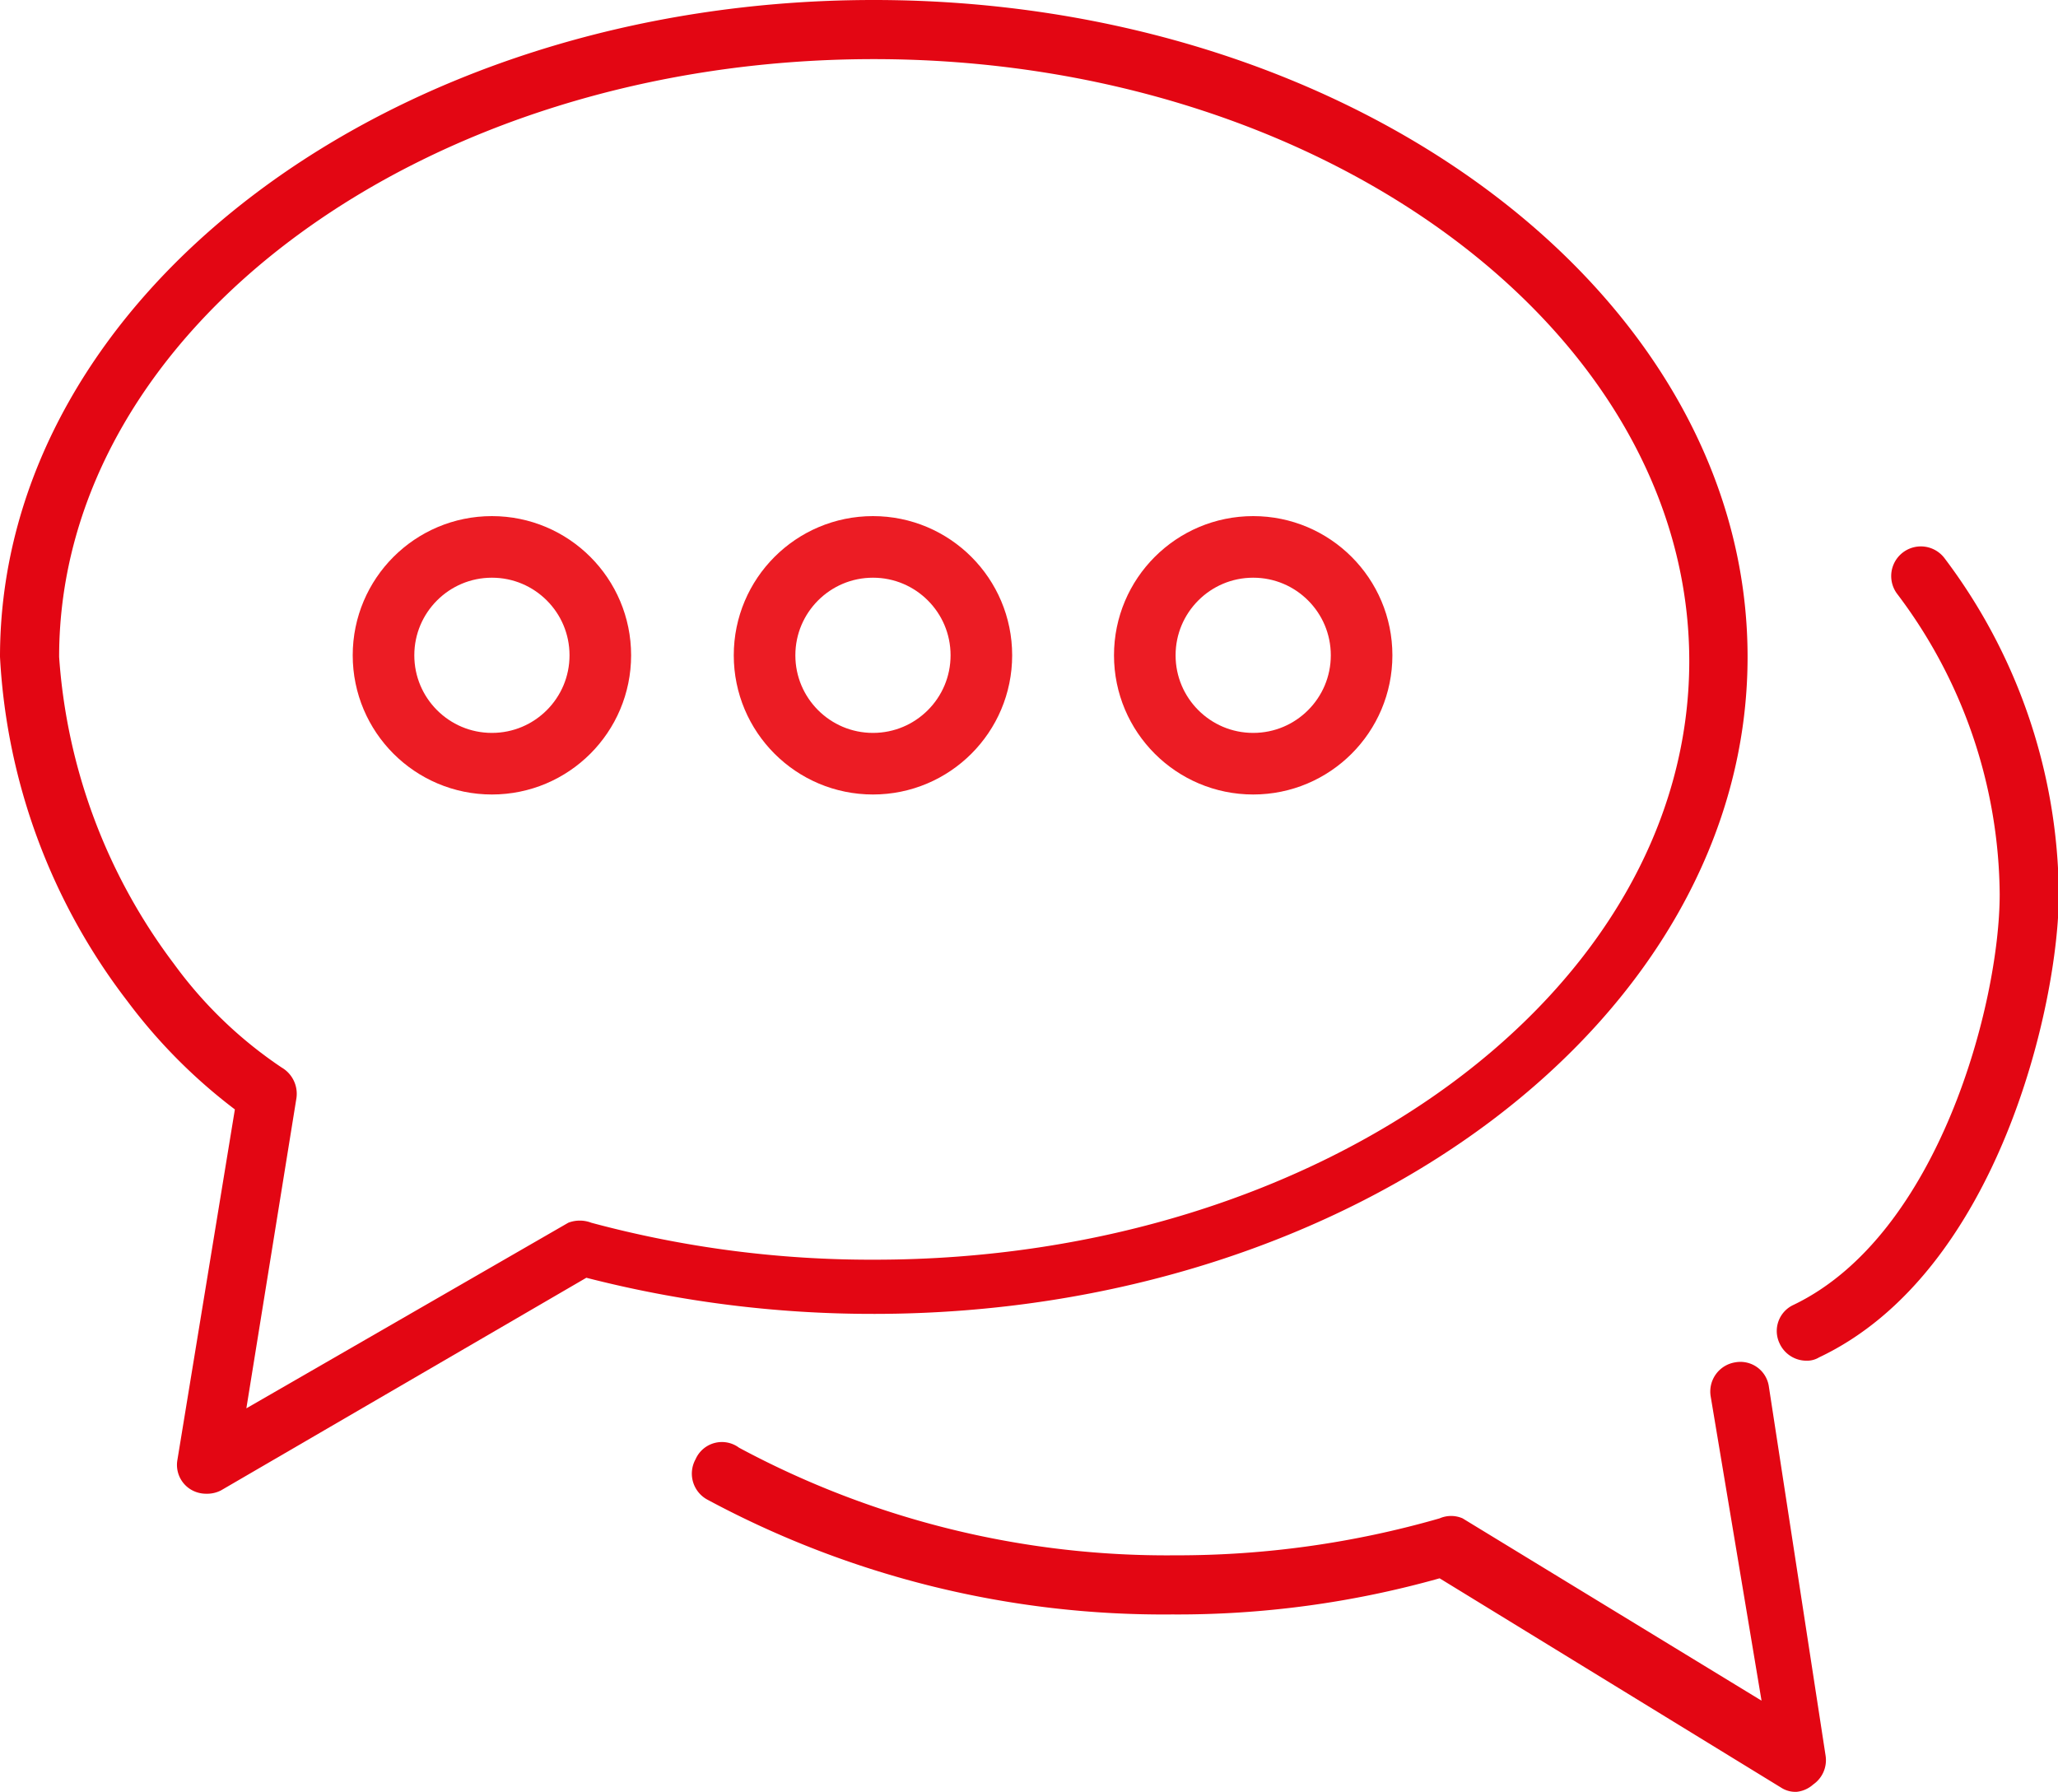
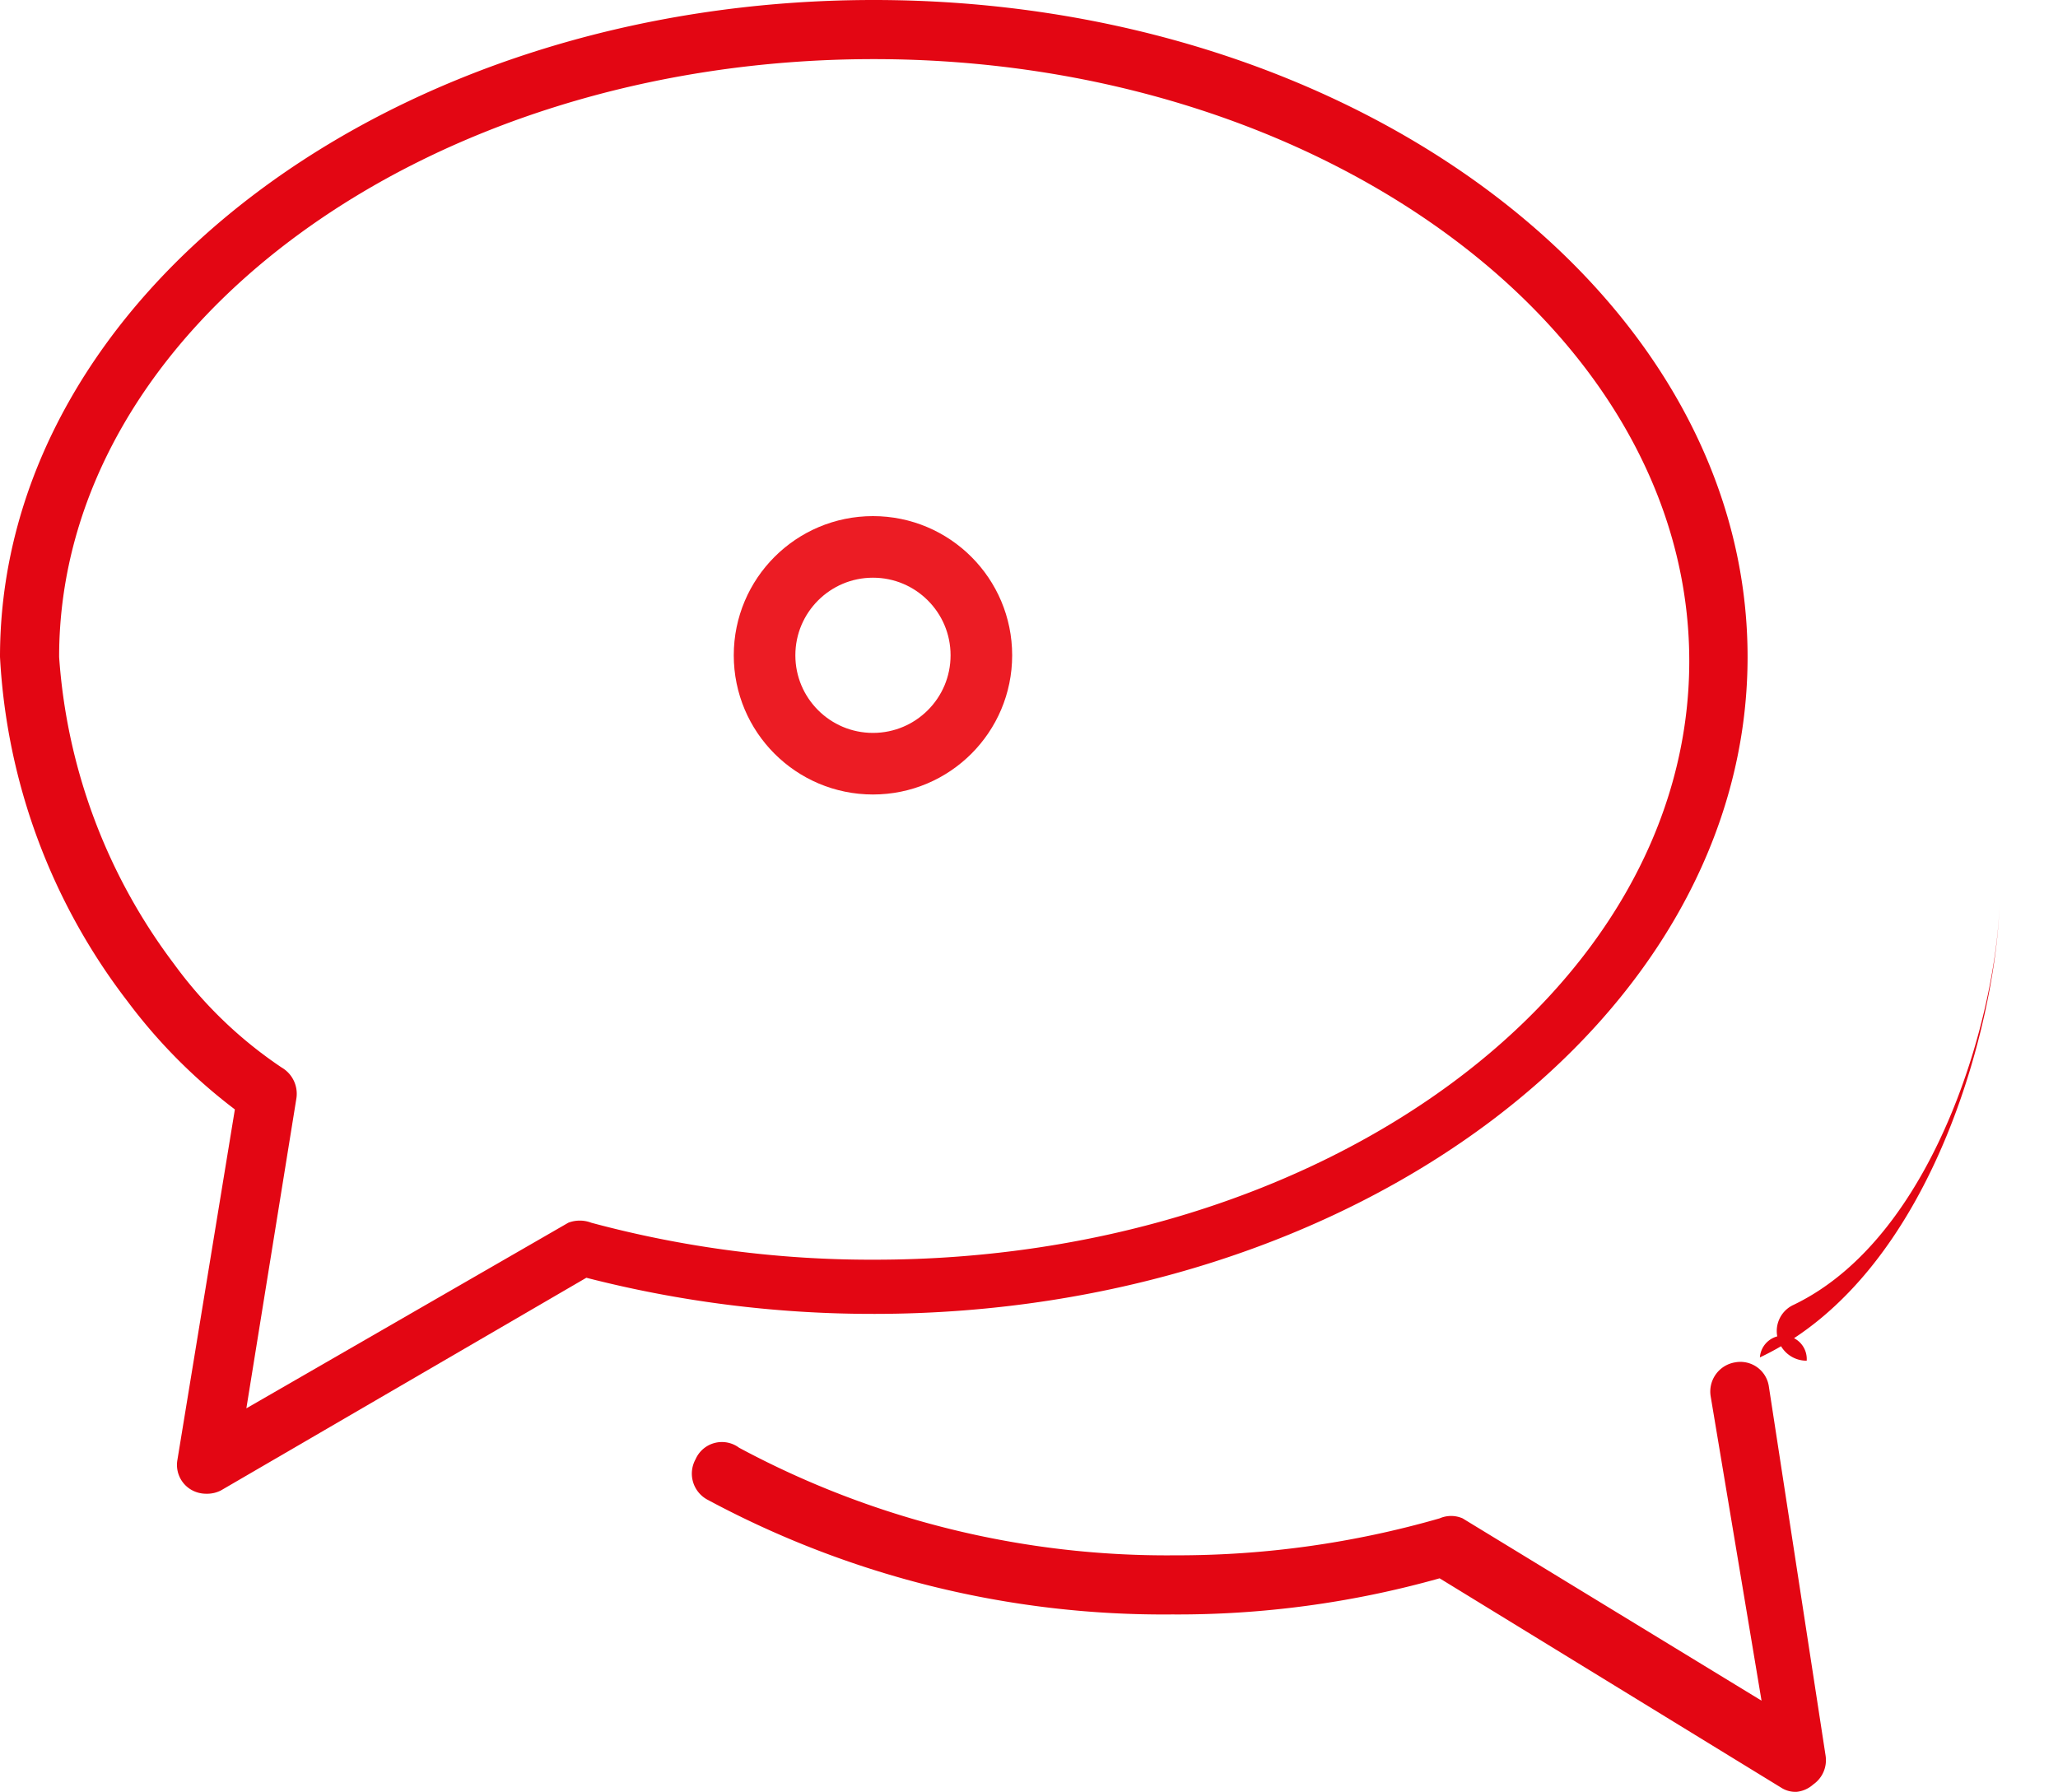
<svg xmlns="http://www.w3.org/2000/svg" viewBox="0 0 25.06 21.82">
  <defs>
    <style>.cls-1{fill:#e30613;}.cls-2{fill:none;stroke:#ec1c24;stroke-miterlimit:10;stroke-width:0.75px;}</style>
  </defs>
  <title>Ресурс 11</title>
  <g id="Слой_2" data-name="Слой 2">
    <g id="Layer_2" data-name="Layer 2">
      <path class="cls-1" d="M21.88,21.82a.32.32,0,0,1-.19-.05l-4.16-2.55a11.77,11.77,0,0,1-3.26.44,11.72,11.72,0,0,1-5.66-1.4.36.36,0,0,1-.14-.49A.35.35,0,0,1,9,17.63a11,11,0,0,0,5.31,1.31,11.54,11.54,0,0,0,3.22-.45.35.35,0,0,1,.28,0l3.64,2.22L20.83,17a.36.36,0,0,1,.3-.41.35.35,0,0,1,.41.3l.69,4.49a.36.36,0,0,1-.15.35A.36.36,0,0,1,21.88,21.82Z" />
-       <path class="cls-1" d="M22,16.57a.36.36,0,0,1-.33-.21.35.35,0,0,1,.17-.47c1.77-.85,2.51-3.68,2.51-5a6.13,6.13,0,0,0-1.25-3.66.36.36,0,0,1,.58-.43,6.87,6.87,0,0,1,1.39,4.09c0,1.33-.74,4.61-2.92,5.64A.28.28,0,0,1,22,16.57Z" />
+       <path class="cls-1" d="M22,16.57a.36.36,0,0,1-.33-.21.35.35,0,0,1,.17-.47c1.77-.85,2.51-3.68,2.51-5c0,1.33-.74,4.61-2.92,5.64A.28.28,0,0,1,22,16.57Z" />
      <path class="cls-1" d="M2.51,18.19a.36.36,0,0,1-.2-.06.35.35,0,0,1-.15-.35l.7-4.27a6.62,6.62,0,0,1-1.31-1.32A7.53,7.53,0,0,1,0,8C0,3.6,4.77,0,10.64,0S21.28,3.6,21.28,8s-4.78,8-10.64,8a14,14,0,0,1-3.5-.44L2.69,18.15A.37.37,0,0,1,2.51,18.19ZM10.64.72C5.17.72.72,4,.72,8a7,7,0,0,0,1.4,3.74A5.2,5.2,0,0,0,3.43,13a.37.37,0,0,1,.18.37L3,17.15l3.92-2.26a.39.39,0,0,1,.28,0,13.11,13.11,0,0,0,3.45.45c5.47,0,9.92-3.27,9.92-7.29S16.11.72,10.64.72Z" />
-       <circle class="cls-2" cx="5.99" cy="7.98" r="1.32" />
      <circle class="cls-2" cx="10.63" cy="7.98" r="1.32" />
-       <circle class="cls-2" cx="15.26" cy="7.98" r="1.32" />
    </g>
  </g>
</svg>